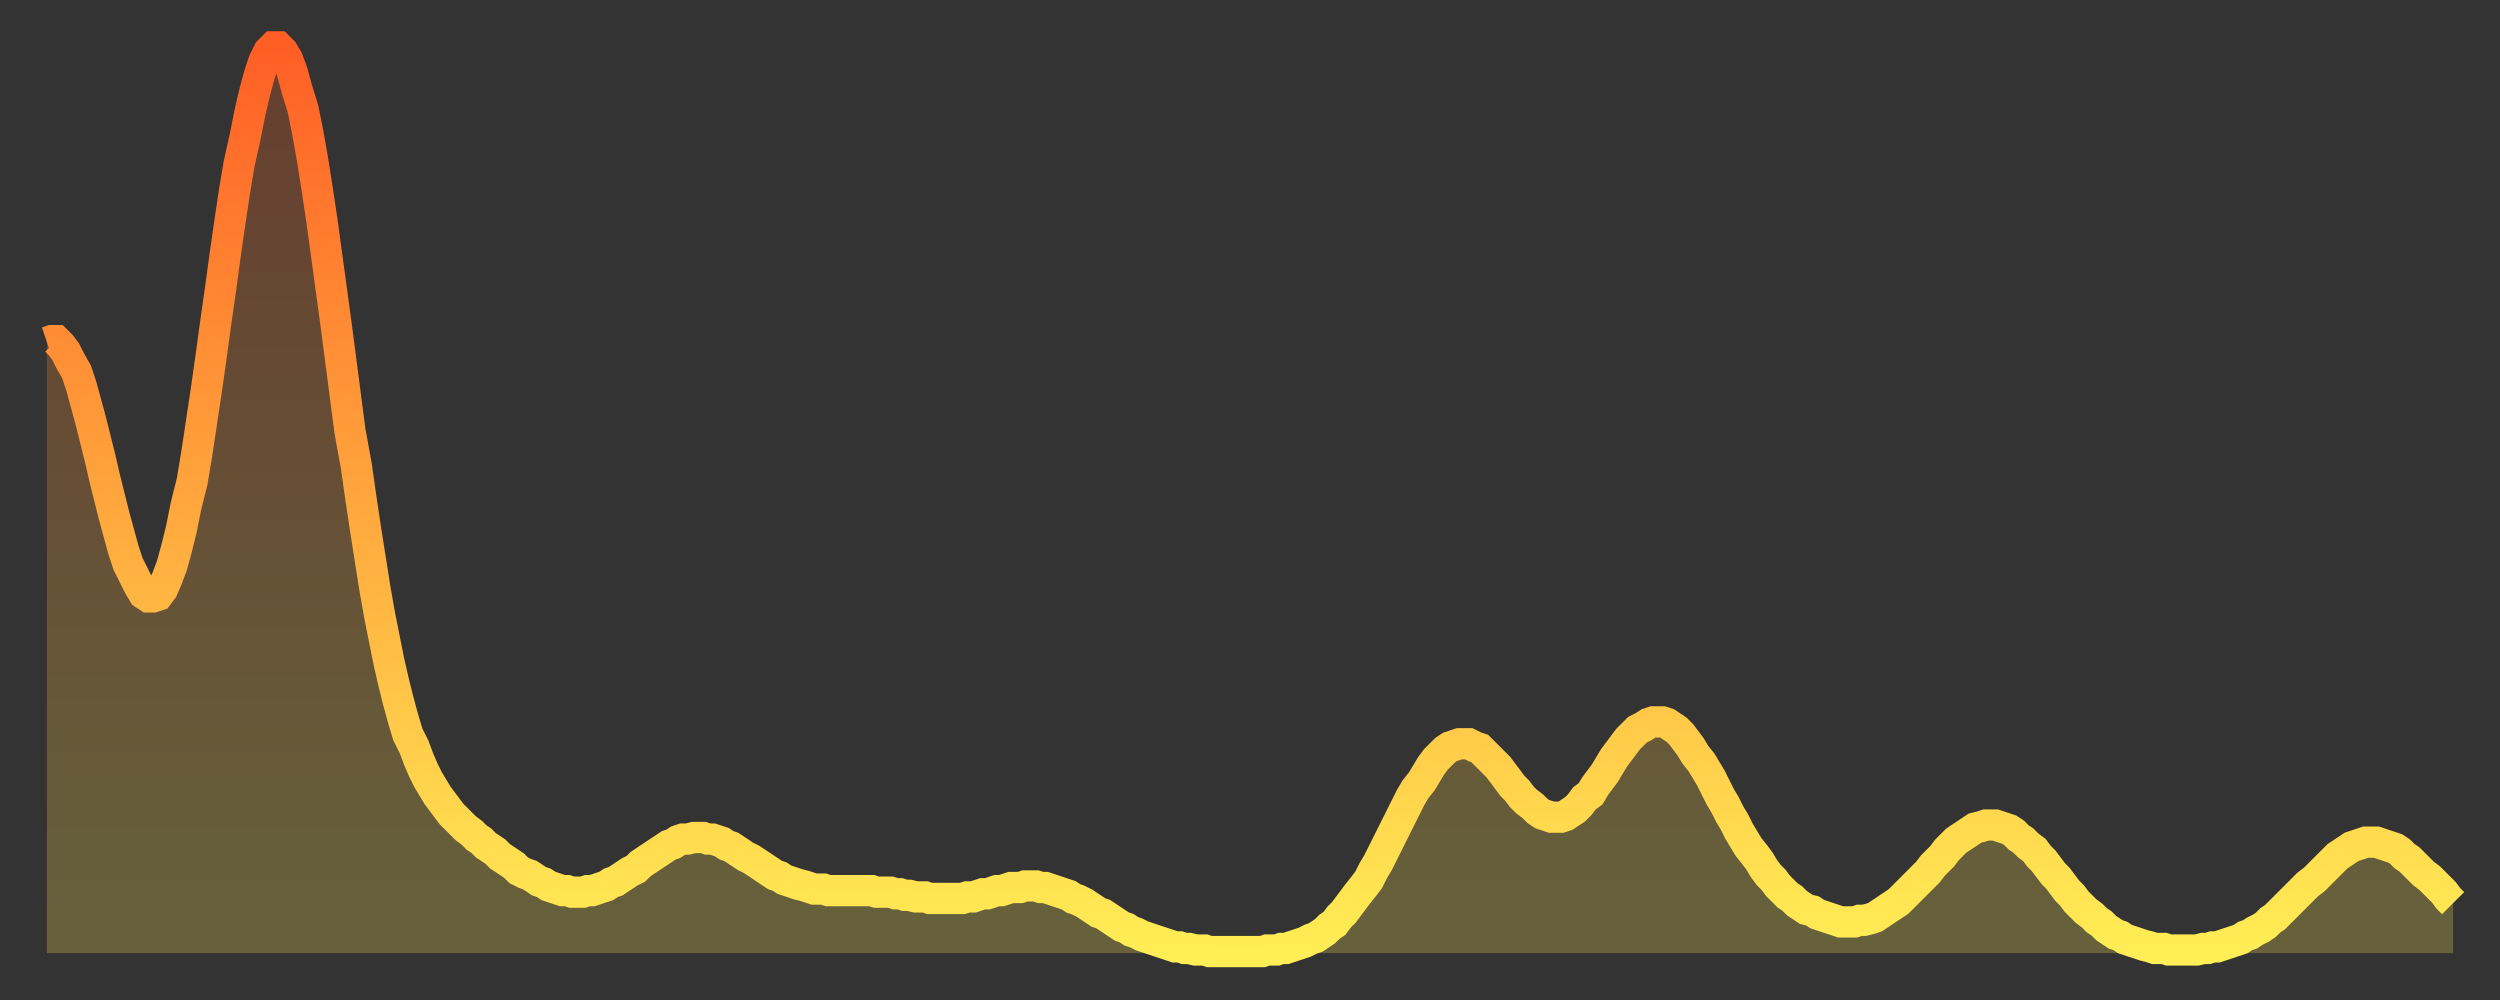
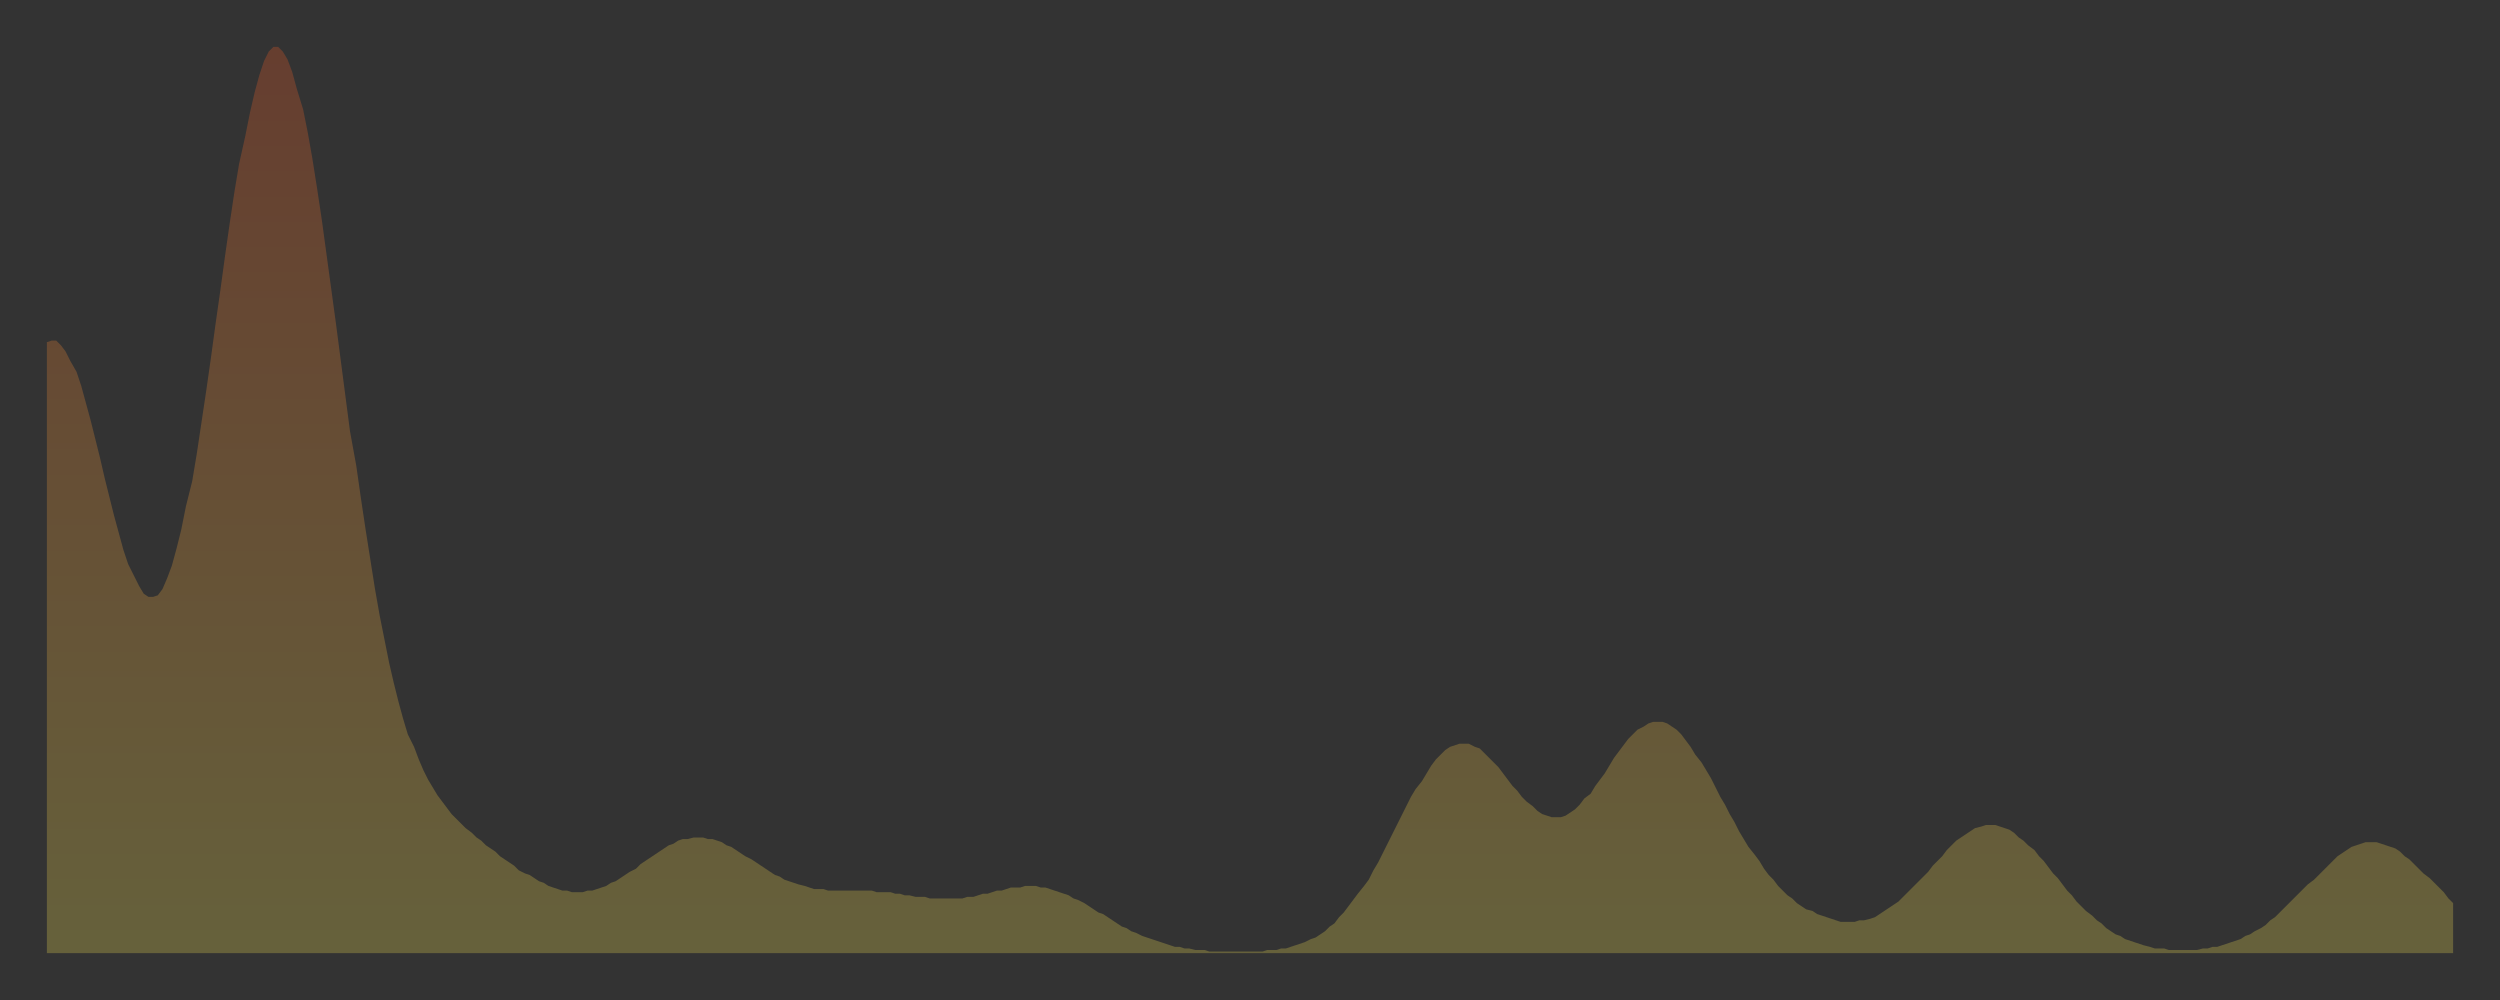
<svg xmlns="http://www.w3.org/2000/svg" baseProfile="full" height="64" version="1.1" width="160">
  <rect width="100%" height="100%" fill="#333333" stroke="none" />
  <defs>
    <linearGradient id="id402138" x1="0" x2="0" y1="0" y2="1">
      <stop offset="0%" stop-color="#ff5e25" />
      <stop offset="50%" stop-color="#ffa63d" />
      <stop offset="100%" stop-color="#ffee55" />
    </linearGradient>
  </defs>
  <g transform="translate(3,3)">
    <g>
-       <path d="M 0.0 18.9 0.3 18.8 0.6 18.8 0.9 19.1 1.2 19.5 1.5 20.1 1.9 20.8 2.2 21.7 2.5 22.8 2.8 23.9 3.1 25.1 3.4 26.3 3.7 27.6 4.0 28.8 4.3 30.0 4.6 31.1 4.9 32.2 5.2 33.1 5.6 33.9 5.9 34.5 6.2 35.0 6.5 35.2 6.8 35.2 7.1 35.1 7.4 34.7 7.7 34.0 8.0 33.2 8.3 32.1 8.6 30.9 8.9 29.4 9.3 27.8 9.6 26.0 9.9 24.0 10.2 22.0 10.5 19.9 10.8 17.7 11.1 15.6 11.4 13.4 11.7 11.3 12.0 9.3 12.3 7.5 12.7 5.7 13.0 4.2 13.3 2.9 13.6 1.8 13.9 0.9 14.2 0.3 14.5 0.0 14.8 0.0 15.1 0.3 15.4 0.8 15.7 1.6 16.0 2.7 16.4 4.0 16.7 5.5 17.0 7.2 17.3 9.1 17.6 11.1 17.9 13.3 18.2 15.5 18.5 17.7 18.8 20.0 19.1 22.3 19.4 24.6 19.8 26.8 20.1 28.9 20.4 30.9 20.7 32.8 21.0 34.7 21.3 36.4 21.6 37.9 21.9 39.4 22.2 40.7 22.5 41.9 22.8 43.0 23.1 44.0 23.5 44.8 23.8 45.6 24.1 46.3 24.4 46.9 24.7 47.4 25.0 47.9 25.3 48.3 25.6 48.7 25.9 49.1 26.2 49.4 26.5 49.7 26.8 50.0 27.2 50.3 27.5 50.6 27.8 50.8 28.1 51.1 28.4 51.3 28.7 51.5 29.0 51.8 29.3 52.0 29.6 52.2 29.9 52.4 30.2 52.7 30.6 52.9 30.9 53.0 31.2 53.2 31.5 53.4 31.8 53.5 32.1 53.7 32.4 53.8 32.7 53.9 33.0 54.0 33.3 54.0 33.6 54.1 33.9 54.1 34.3 54.1 34.6 54.0 34.9 54.0 35.2 53.9 35.5 53.8 35.8 53.7 36.1 53.5 36.4 53.4 36.7 53.2 37.0 53.0 37.3 52.8 37.7 52.6 38.0 52.3 38.3 52.1 38.6 51.9 38.9 51.7 39.2 51.5 39.5 51.3 39.8 51.1 40.1 51.0 40.4 50.8 40.7 50.7 41.0 50.7 41.4 50.6 41.7 50.6 42.0 50.6 42.3 50.7 42.6 50.7 42.9 50.8 43.2 50.9 43.5 51.1 43.8 51.2 44.1 51.4 44.4 51.6 44.7 51.8 45.1 52.0 45.4 52.2 45.7 52.4 46.0 52.6 46.3 52.8 46.6 53.0 46.9 53.1 47.2 53.3 47.5 53.4 47.8 53.5 48.1 53.6 48.5 53.7 48.8 53.8 49.1 53.9 49.4 53.9 49.7 53.9 50.0 54.0 50.3 54.0 50.6 54.0 50.9 54.0 51.2 54.0 51.5 54.0 51.8 54.0 52.2 54.0 52.5 54.0 52.8 54.0 53.1 54.1 53.4 54.1 53.7 54.1 54.0 54.1 54.3 54.2 54.6 54.2 54.9 54.3 55.2 54.3 55.6 54.4 55.9 54.4 56.2 54.4 56.5 54.5 56.8 54.5 57.1 54.5 57.4 54.5 57.7 54.5 58.0 54.5 58.3 54.5 58.6 54.5 58.9 54.4 59.3 54.4 59.6 54.3 59.9 54.2 60.2 54.2 60.5 54.1 60.8 54.0 61.1 54.0 61.4 53.9 61.7 53.8 62.0 53.8 62.3 53.8 62.6 53.7 63.0 53.7 63.3 53.7 63.6 53.8 63.9 53.8 64.2 53.9 64.5 54.0 64.8 54.1 65.1 54.2 65.4 54.3 65.7 54.5 66.0 54.6 66.4 54.8 66.7 55.0 67.0 55.2 67.3 55.4 67.6 55.5 67.9 55.7 68.2 55.9 68.5 56.1 68.8 56.3 69.1 56.4 69.4 56.6 69.7 56.7 70.1 56.9 70.4 57.0 70.7 57.1 71.0 57.2 71.3 57.3 71.6 57.4 71.9 57.5 72.2 57.6 72.5 57.6 72.8 57.7 73.1 57.7 73.5 57.8 73.8 57.8 74.1 57.8 74.4 57.9 74.7 57.9 75.0 57.9 75.3 57.9 75.6 57.9 75.9 57.9 76.2 57.9 76.5 57.9 76.8 57.9 77.2 57.9 77.5 57.9 77.8 57.9 78.1 57.8 78.4 57.8 78.7 57.8 79.0 57.7 79.3 57.7 79.6 57.6 79.9 57.5 80.2 57.4 80.5 57.3 80.9 57.1 81.2 57.0 81.5 56.8 81.8 56.6 82.1 56.3 82.4 56.1 82.7 55.7 83.0 55.4 83.3 55.0 83.6 54.6 83.9 54.2 84.3 53.7 84.6 53.3 84.9 52.7 85.2 52.2 85.5 51.6 85.8 51.0 86.1 50.4 86.4 49.8 86.7 49.2 87.0 48.6 87.3 48.0 87.6 47.5 88.0 47.0 88.3 46.5 88.6 46.0 88.9 45.6 89.2 45.3 89.5 45.0 89.8 44.8 90.1 44.7 90.4 44.6 90.7 44.6 91.0 44.6 91.4 44.8 91.7 44.9 92.0 45.2 92.3 45.5 92.6 45.8 92.9 46.1 93.2 46.5 93.5 46.9 93.8 47.3 94.1 47.6 94.4 48.0 94.7 48.3 95.1 48.6 95.4 48.9 95.7 49.1 96.0 49.2 96.3 49.3 96.6 49.3 96.9 49.3 97.2 49.2 97.5 49.0 97.8 48.8 98.1 48.5 98.4 48.1 98.8 47.8 99.1 47.3 99.4 46.9 99.7 46.5 100.0 46.0 100.3 45.5 100.6 45.1 100.9 44.7 101.2 44.3 101.5 44.0 101.8 43.7 102.2 43.5 102.5 43.3 102.8 43.2 103.1 43.2 103.4 43.2 103.7 43.3 104.0 43.5 104.3 43.7 104.6 44.0 104.9 44.4 105.2 44.8 105.5 45.3 105.9 45.8 106.2 46.3 106.5 46.8 106.8 47.4 107.1 48.0 107.4 48.5 107.7 49.1 108.0 49.6 108.3 50.2 108.6 50.7 108.9 51.2 109.3 51.7 109.6 52.1 109.9 52.6 110.2 53.0 110.5 53.3 110.8 53.7 111.1 54.0 111.4 54.3 111.7 54.5 112.0 54.8 112.3 55.0 112.6 55.2 113.0 55.3 113.3 55.5 113.6 55.6 113.9 55.7 114.2 55.8 114.5 55.9 114.8 56.0 115.1 56.0 115.4 56.0 115.7 56.0 116.0 55.9 116.3 55.9 116.7 55.8 117.0 55.7 117.3 55.5 117.6 55.3 117.9 55.1 118.2 54.9 118.5 54.7 118.8 54.4 119.1 54.1 119.4 53.8 119.7 53.5 120.1 53.1 120.4 52.8 120.7 52.4 121.0 52.1 121.3 51.8 121.6 51.4 121.9 51.1 122.2 50.8 122.5 50.6 122.8 50.4 123.1 50.2 123.4 50.0 123.8 49.9 124.1 49.8 124.4 49.8 124.7 49.8 125.0 49.9 125.3 50.0 125.6 50.1 125.9 50.3 126.2 50.6 126.5 50.8 126.8 51.1 127.2 51.4 127.5 51.8 127.8 52.1 128.1 52.5 128.4 52.9 128.7 53.2 129.0 53.6 129.3 54.0 129.6 54.3 129.9 54.7 130.2 55.0 130.5 55.3 130.9 55.6 131.2 55.9 131.5 56.1 131.8 56.4 132.1 56.6 132.4 56.8 132.7 56.9 133.0 57.1 133.3 57.2 133.6 57.3 133.9 57.4 134.2 57.5 134.6 57.6 134.9 57.7 135.2 57.7 135.5 57.7 135.8 57.8 136.1 57.8 136.4 57.8 136.7 57.8 137.0 57.8 137.3 57.8 137.6 57.8 138.0 57.7 138.3 57.7 138.6 57.6 138.9 57.6 139.2 57.5 139.5 57.4 139.8 57.3 140.1 57.2 140.4 57.1 140.7 56.9 141.0 56.8 141.3 56.6 141.7 56.4 142.0 56.2 142.3 55.9 142.6 55.7 142.9 55.4 143.2 55.1 143.5 54.8 143.8 54.5 144.1 54.2 144.4 53.9 144.7 53.6 145.1 53.3 145.4 53.0 145.7 52.7 146.0 52.4 146.3 52.1 146.6 51.8 146.9 51.6 147.2 51.4 147.5 51.2 147.8 51.1 148.1 51.0 148.4 50.9 148.8 50.9 149.1 50.9 149.4 51.0 149.7 51.1 150.0 51.2 150.3 51.3 150.6 51.5 150.9 51.8 151.2 52.0 151.5 52.3 151.8 52.6 152.1 52.9 152.5 53.2 152.8 53.5 153.1 53.8 153.4 54.1 153.7 54.5 154.0 54.8" fill="none" id="graph-curve" opacity="1" stroke="url(#id402138)" stroke-width="2" />
      <path d="M 0 58 L 0.0 18.9 0.3 18.8 0.6 18.8 0.9 19.1 1.2 19.5 1.5 20.1 1.9 20.8 2.2 21.7 2.5 22.8 2.8 23.9 3.1 25.1 3.4 26.3 3.7 27.6 4.0 28.8 4.3 30.0 4.6 31.1 4.9 32.2 5.2 33.1 5.6 33.9 5.9 34.5 6.2 35.0 6.5 35.2 6.8 35.2 7.1 35.1 7.4 34.7 7.7 34.0 8.0 33.2 8.3 32.1 8.6 30.9 8.9 29.4 9.3 27.8 9.6 26.0 9.9 24.0 10.2 22.0 10.5 19.9 10.8 17.7 11.1 15.6 11.4 13.4 11.7 11.3 12.0 9.3 12.3 7.5 12.7 5.7 13.0 4.2 13.3 2.9 13.6 1.8 13.9 0.9 14.2 0.3 14.5 0.0 14.8 0.0 15.1 0.3 15.4 0.8 15.7 1.6 16.0 2.7 16.4 4.0 16.7 5.5 17.0 7.2 17.3 9.1 17.6 11.1 17.9 13.3 18.2 15.5 18.5 17.7 18.8 20.0 19.1 22.3 19.4 24.6 19.8 26.8 20.1 28.9 20.4 30.9 20.7 32.8 21.0 34.7 21.3 36.4 21.6 37.9 21.9 39.4 22.2 40.7 22.5 41.9 22.8 43.0 23.1 44.0 23.5 44.8 23.8 45.6 24.1 46.3 24.4 46.9 24.7 47.4 25.0 47.9 25.3 48.3 25.6 48.7 25.9 49.1 26.2 49.4 26.5 49.7 26.8 50.0 27.2 50.3 27.5 50.6 27.8 50.8 28.1 51.1 28.4 51.3 28.7 51.5 29.0 51.8 29.3 52.0 29.6 52.2 29.9 52.4 30.2 52.7 30.6 52.9 30.9 53.0 31.2 53.2 31.5 53.4 31.8 53.5 32.1 53.7 32.4 53.8 32.7 53.9 33.0 54.0 33.3 54.0 33.6 54.1 33.9 54.1 34.3 54.1 34.6 54.0 34.9 54.0 35.2 53.9 35.5 53.8 35.8 53.7 36.1 53.5 36.4 53.4 36.7 53.2 37.0 53.0 37.3 52.8 37.7 52.6 38.0 52.3 38.3 52.1 38.6 51.9 38.9 51.7 39.2 51.5 39.5 51.3 39.8 51.1 40.1 51.0 40.4 50.8 40.7 50.7 41.0 50.7 41.4 50.6 41.7 50.6 42.0 50.6 42.3 50.7 42.6 50.7 42.9 50.8 43.2 50.9 43.5 51.1 43.8 51.2 44.1 51.4 44.4 51.6 44.7 51.8 45.1 52.0 45.4 52.2 45.7 52.4 46.0 52.6 46.3 52.8 46.6 53.0 46.9 53.1 47.2 53.3 47.5 53.4 47.8 53.5 48.1 53.6 48.5 53.7 48.8 53.8 49.1 53.9 49.4 53.9 49.7 53.9 50.0 54.0 50.3 54.0 50.6 54.0 50.9 54.0 51.2 54.0 51.5 54.0 51.8 54.0 52.2 54.0 52.5 54.0 52.8 54.0 53.1 54.1 53.4 54.1 53.7 54.1 54.0 54.1 54.3 54.2 54.6 54.2 54.9 54.3 55.2 54.3 55.6 54.4 55.9 54.4 56.2 54.4 56.5 54.5 56.8 54.5 57.1 54.5 57.4 54.5 57.7 54.5 58.0 54.5 58.3 54.5 58.6 54.5 58.9 54.4 59.3 54.4 59.6 54.3 59.9 54.2 60.2 54.2 60.5 54.1 60.8 54.0 61.1 54.0 61.4 53.9 61.7 53.8 62.0 53.8 62.3 53.8 62.6 53.7 63.0 53.7 63.3 53.7 63.6 53.8 63.9 53.8 64.2 53.9 64.5 54.0 64.8 54.1 65.1 54.2 65.4 54.3 65.7 54.5 66.0 54.6 66.4 54.8 66.7 55.0 67.0 55.2 67.3 55.4 67.6 55.5 67.9 55.7 68.2 55.9 68.5 56.1 68.8 56.3 69.1 56.4 69.4 56.6 69.7 56.7 70.1 56.9 70.4 57.0 70.7 57.1 71.0 57.2 71.3 57.3 71.6 57.4 71.9 57.5 72.2 57.6 72.5 57.6 72.8 57.7 73.1 57.7 73.5 57.8 73.8 57.8 74.1 57.8 74.4 57.9 74.7 57.9 75.0 57.9 75.3 57.9 75.6 57.9 75.9 57.9 76.2 57.9 76.5 57.9 76.8 57.9 77.2 57.9 77.5 57.9 77.8 57.9 78.1 57.8 78.4 57.8 78.7 57.8 79.0 57.7 79.3 57.7 79.6 57.6 79.9 57.5 80.2 57.4 80.5 57.3 80.9 57.1 81.2 57.0 81.5 56.8 81.8 56.6 82.1 56.3 82.4 56.1 82.7 55.7 83.0 55.4 83.3 55.0 83.6 54.6 83.9 54.2 84.3 53.7 84.6 53.3 84.9 52.7 85.2 52.2 85.5 51.6 85.8 51.0 86.1 50.4 86.4 49.8 86.7 49.2 87.0 48.6 87.3 48.0 87.6 47.5 88.0 47.0 88.3 46.5 88.6 46.0 88.9 45.6 89.2 45.3 89.5 45.0 89.8 44.8 90.1 44.7 90.4 44.6 90.7 44.6 91.0 44.6 91.4 44.8 91.7 44.9 92.0 45.2 92.3 45.5 92.6 45.8 92.9 46.1 93.2 46.5 93.5 46.9 93.8 47.3 94.1 47.6 94.4 48.0 94.7 48.3 95.1 48.6 95.4 48.9 95.7 49.1 96.0 49.2 96.3 49.3 96.6 49.3 96.9 49.3 97.2 49.2 97.5 49.0 97.8 48.8 98.1 48.5 98.4 48.1 98.8 47.8 99.1 47.3 99.4 46.9 99.7 46.5 100.0 46.0 100.3 45.5 100.6 45.1 100.9 44.7 101.2 44.3 101.5 44.0 101.8 43.7 102.2 43.5 102.5 43.3 102.8 43.2 103.1 43.2 103.4 43.2 103.7 43.3 104.0 43.5 104.3 43.7 104.6 44.0 104.9 44.4 105.2 44.8 105.5 45.3 105.9 45.8 106.2 46.3 106.5 46.8 106.8 47.4 107.1 48.0 107.4 48.5 107.7 49.1 108.0 49.6 108.3 50.2 108.6 50.7 108.9 51.2 109.3 51.7 109.6 52.1 109.9 52.6 110.2 53.0 110.5 53.3 110.8 53.7 111.1 54.0 111.4 54.3 111.7 54.5 112.0 54.8 112.3 55.0 112.6 55.2 113.0 55.3 113.3 55.5 113.6 55.6 113.9 55.7 114.2 55.8 114.5 55.9 114.8 56.0 115.1 56.0 115.4 56.0 115.7 56.0 116.0 55.9 116.3 55.9 116.7 55.8 117.0 55.7 117.3 55.5 117.6 55.3 117.9 55.1 118.2 54.9 118.5 54.7 118.8 54.4 119.1 54.1 119.4 53.8 119.7 53.5 120.1 53.1 120.4 52.8 120.7 52.4 121.0 52.1 121.3 51.8 121.6 51.4 121.9 51.1 122.2 50.8 122.5 50.6 122.8 50.4 123.1 50.2 123.4 50.0 123.8 49.9 124.1 49.8 124.4 49.8 124.7 49.8 125.0 49.9 125.3 50.0 125.6 50.1 125.9 50.3 126.2 50.6 126.5 50.8 126.8 51.1 127.2 51.4 127.5 51.8 127.8 52.1 128.1 52.5 128.4 52.9 128.7 53.2 129.0 53.6 129.3 54.0 129.6 54.3 129.9 54.7 130.2 55.0 130.5 55.3 130.9 55.6 131.2 55.9 131.5 56.1 131.8 56.4 132.1 56.6 132.4 56.8 132.7 56.9 133.0 57.1 133.3 57.2 133.6 57.3 133.9 57.4 134.2 57.5 134.6 57.6 134.9 57.7 135.2 57.7 135.5 57.7 135.8 57.8 136.1 57.8 136.4 57.8 136.7 57.8 137.0 57.8 137.3 57.8 137.6 57.8 138.0 57.7 138.3 57.7 138.6 57.6 138.9 57.6 139.2 57.5 139.5 57.4 139.8 57.3 140.1 57.2 140.4 57.1 140.7 56.9 141.0 56.8 141.3 56.6 141.7 56.4 142.0 56.2 142.3 55.9 142.6 55.7 142.9 55.4 143.2 55.1 143.5 54.8 143.8 54.5 144.1 54.2 144.4 53.9 144.7 53.6 145.1 53.3 145.4 53.0 145.7 52.7 146.0 52.4 146.3 52.1 146.6 51.8 146.9 51.6 147.2 51.4 147.5 51.2 147.8 51.1 148.1 51.0 148.4 50.9 148.8 50.9 149.1 50.9 149.4 51.0 149.7 51.1 150.0 51.2 150.3 51.3 150.6 51.5 150.9 51.8 151.2 52.0 151.5 52.3 151.8 52.6 152.1 52.9 152.5 53.2 152.8 53.5 153.1 53.8 153.4 54.1 153.7 54.5 154.0 54.8 154 58" fill="url(#id402138)" fill-opacity=".25" id="graph-shadow" />
    </g>
  </g>
</svg>